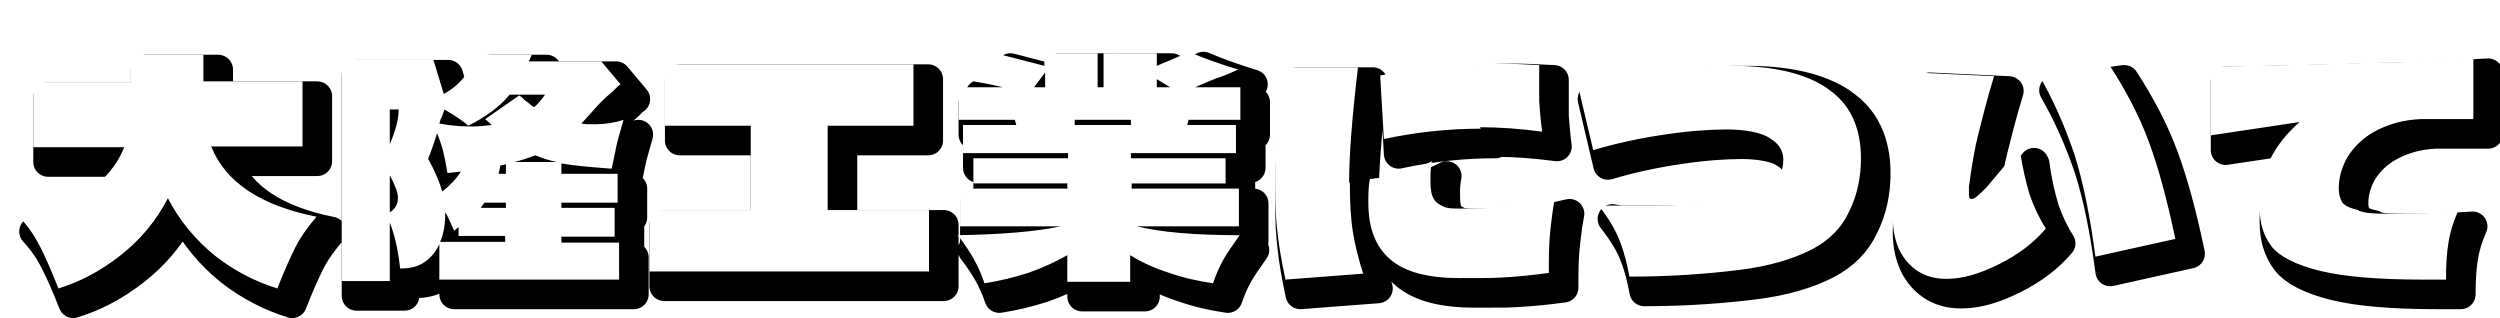
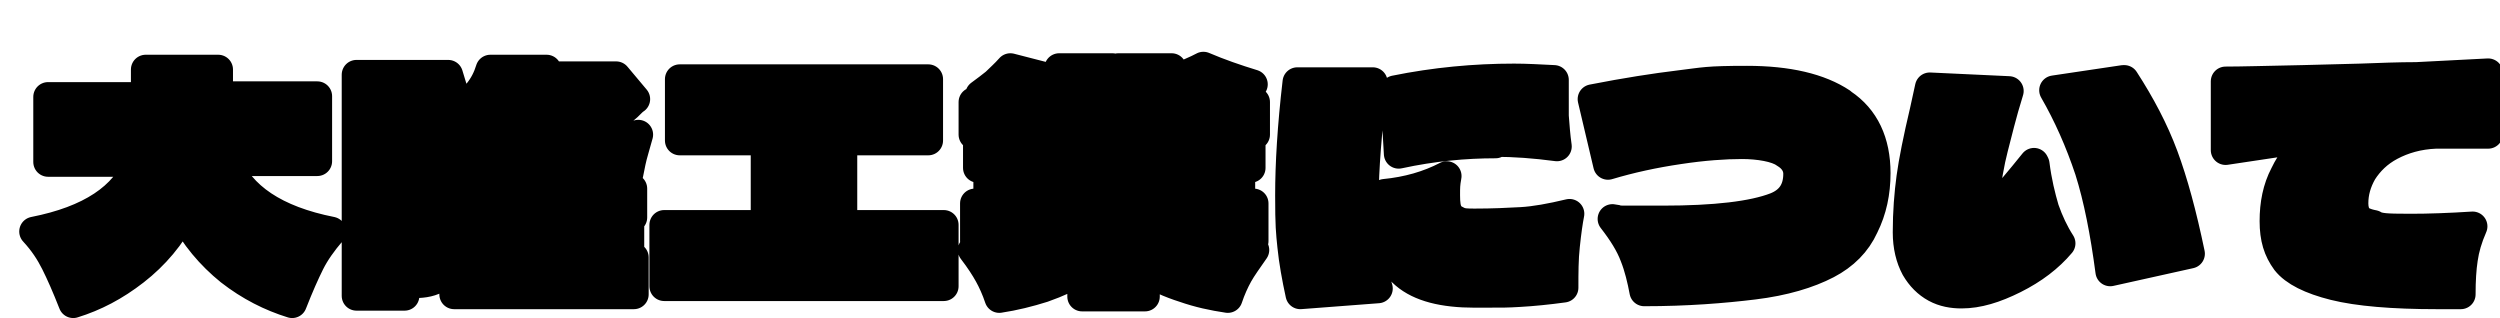
<svg xmlns="http://www.w3.org/2000/svg" id="_レイヤー_1" data-name="レイヤー 1" version="1.1" viewBox="0 0 338 43">
  <defs>
    <filter id="drop-shadow-1">
      <feOffset dx="2" dy="2" />
      <feGaussianBlur result="blur" />
      <feFlood flood-color="#000" flood-opacity="1" />
      <feComposite in2="blur" operator="in" />
      <feComposite in="SourceGraphic" />
    </filter>
    <style>.cls-2{fill:#000;stroke:#000;stroke-linejoin:round;stroke-width:4px}.cls-3{fill:#fff;stroke-width:0}</style>
  </defs>
  <g style="filter:url(#drop-shadow-1)">
    <path d="M28.5 19.8h12.4V11H27.5V7.4h-9.8v3.7H4.5v8.8h12.3c-1.9 4.8-6.6 7.9-14.2 9.4 1.3 1.4 2.2 2.8 2.9 4.2S7 36.7 7.9 39c2.9-.9 5.6-2.3 8.3-4.4s4.9-4.7 6.5-7.8c1.6 3.1 3.8 5.7 6.4 7.8 2.7 2.1 5.5 3.5 8.4 4.4.9-2.3 1.7-4.1 2.4-5.5s1.7-2.8 2.9-4.2c-7.6-1.5-12.3-4.7-14.2-9.4ZM82.7 22.8c.2-.9.4-1.9.6-2.9s.6-2.2 1-3.7c-1.2.4-2.5.6-3.8.6s-1.3 0-1.9-.1l1.2-1.3q1.5-1.8 3-3c.5-.5.9-.9 1.1-1l-2.6-3.1h-9.8l.4-.9h-7.6c-.7 2.3-2.1 4.1-4.3 5.3l-1.4-4.6H46.2V38h6.5v-7.9c.6 1.5 1.1 3.5 1.4 6.2 1.2 0 2.3-.2 3.2-.8s1.6-1.4 2.1-2.5v4.8h24.3v-5h-7.8V32h7.2v-3.9h-7.2v-.7h7.6v-3.9h-7.6v-1.4c1.7.3 4 .5 6.7.7Zm-30 5.9v-5c.7 1.3 1.1 2.3 1.1 3.1s-.4 1.5-1.1 1.9Zm0-9.2v-4.7h1.2c0 1.3-.4 2.8-1.2 4.7Zm7-3.6.4-1.1c1.5.9 2.6 1.6 3.2 2.2 2.4-1.2 4.3-2.6 5.6-4.2h4.8c-.6.8-1.1 1.4-1.5 1.7-.5-.3-.8-.7-1.2-.9-.3-.3-.5-.5-.8-.7l-4.6 3.2.9.8c-.9.1-1.8.2-2.7.2-1.4 0-2.9-.1-4.4-.4.1-.4.2-.7.3-.8Zm-1.8 5.5c.3-.7.7-1.8 1.2-3.4.3.8.6 1.6.8 2.4q.3 1.2.6 3l1.8-.2c-.6 1-1.5 1.9-2.5 2.7-.4-1.3-1-2.8-1.9-4.4Zm10.5 11.3h-8.9c.5-1.1.7-2.4.7-4 .2.3.5.9.8 1.6l.4.9.6-.5v1.2h6.3v.8Zm0-4.6H65c.1-.2.3-.4.5-.7h2.9zm0-4.6h-1c.1-.4.2-.7.2-1.1l.8-.2zm1.1-1.6c.9-.2 1.8-.5 2.9-.9.9.4 1.9.7 2.9.9zM111.9 17h11.6V8.7H89.9V17h11.6v11.4H87.8v8.3h37.8v-8.3h-13.7zM167.5 30.6v-5.1H153v-.7h12.7v-3.4h-12.8v-.7h14.2v-3.8h-6.6l.2-.7h7v-4.4h-6.1c.6-.3 1.6-.7 2.8-1.2q1.05-.3 3-1.2c-2.3-.7-4.6-1.5-6.7-2.4-.9.5-2.4 1.1-4.3 1.9V7.2h-7.2v4.6h-.8V7.2h-7.2v1.7l-6.6-1.7c-.7.8-1.4 1.4-2 2-.6.5-1.3 1-2.1 1.6 1.8.3 3.5.6 5.1 1h-6v4.4h7.6l.2.7h-7.2v3.8h14.2v.7h-12.8v3.4h12.7v.7h-14.5v5.1h13.6c-3.2.7-7.9 1.1-13.9 1.2 1 1.3 1.7 2.4 2.2 3.3s1 2 1.4 3.2c2-.3 4-.8 5.9-1.4 2-.7 3.7-1.5 5.3-2.4v3.6h8.5v-3.6c1.6 1 3.4 1.8 5.3 2.4 2 .7 3.9 1.1 5.9 1.4.4-1.2.9-2.3 1.4-3.2s1.3-2 2.2-3.3c-6 0-10.7-.4-13.9-1.2h13.6Zm-26.2-18.8h-1.5l1.5-2zm15.1-1.1 1.8 1.1h-1.8zm-11.1 6.2v-.7h7.6v.7zM200.1 17.2q3.9 0 8.4.6c-.2-1.4-.3-2.8-.4-4.1V8.8c-2-.1-3.8-.2-5.4-.2-5.3 0-10.7.5-16.1 1.6l.5 8.6c4.6-1 9-1.4 13.1-1.4ZM182.4 24.7q0-5.55 1.2-15.6h-10.2c-.7 6-1 11.1-1 15.3s.1 4.9.3 6.9.6 4.2 1.1 6.5l10.5-.8c-.6-1.9-1.1-3.8-1.4-5.7s-.4-4.1-.4-6.6ZM197.4 28.2c-1 0-1.7 0-2.3-.3s-1-.5-1.3-1.1c-.3-.5-.4-1.3-.4-2.4s0-1.5.2-2.6q-3.75 1.95-8.4 2.4c-.2 1.1-.2 2.2-.2 3.2 0 3.5 1 6 3 7.7s5.1 2.5 9.4 2.5 4.2 0 6-.1q2.7-.15 6-.6c0-2 0-3.9.2-5.7.2-1.9.4-3.3.6-4.3-2.5.6-4.7 1-6.5 1.1s-3.9.2-6.3.2ZM247 11.9c-3-2-7.3-3-12.8-3s-5.8.2-9.1.6-7.2 1-11.8 1.9l2.1 8.9q4.5-1.35 9.6-2.1c3.3-.5 6.2-.7 8.5-.7s4.7.4 5.8 1.2c1.2.7 1.8 1.7 1.8 2.8q0 3.3-3 4.5-4.65 1.8-15.3 1.8c-10.65 0-4.6 0-6.8-.2 1.4 1.8 2.4 3.4 3 5 .6 1.5 1 3.2 1.3 4.8 5.8 0 10.7-.4 14.8-.9s7.4-1.5 9.9-2.8c2.3-1.2 4-2.9 5-5.1 1.1-2.2 1.6-4.6 1.6-7.2 0-4.2-1.5-7.4-4.5-9.4ZM273 20c-2 2.5-3.5 4.2-4.4 5.3-1 1-1.6 1.6-2 1.6s-.4-.3-.4-.8v-.9c.4-2.9.8-5.3 1.3-7.2s1.1-4.5 2.1-7.7l-10.7-.5-.7 3.2q-1.35 5.7-1.8 9c-.3 2.2-.5 4.7-.5 7.4 0 1.9.4 3.5 1.1 4.8q1.05 1.8 2.7 2.7c1.1.6 2.3.8 3.5.8 2.2 0 4.5-.7 7.1-2q3.9-1.95 6.3-4.8c-.9-1.4-1.6-2.9-2.2-4.6-.5-1.7-1-3.7-1.3-6.1ZM285.1 8.8l-9.4 1.4q2.85 4.95 4.8 10.8c1.2 3.8 2.1 8.4 2.8 13.7l10.8-2.4q-1.65-7.95-3.6-13.2c-1.3-3.5-3.1-6.9-5.3-10.3ZM318.9 28.4c-1.1-.2-1.9-.6-2.2-1-.3-.5-.5-1.1-.5-1.9 0-1.5.4-2.9 1.2-4.3.9-1.4 2.1-2.6 3.8-3.5s3.7-1.5 6.1-1.6h7.1V7.9c-4.2.2-7.4.4-9.7.5-2.3 0-4.9.1-7.6.2l-7.7.2c-4.9.1-8.4.2-10.5.2v9.3l12-1.8c-1.7 1.5-3.1 3.2-4 5.1-1 1.9-1.4 4-1.4 6.3s.5 3.9 1.6 5.4c1.1 1.4 3.3 2.5 6.5 3.3s7.9 1.2 13.9 1.2h3.2q0-2.85.3-4.8c.2-1.4.6-2.8 1.3-4.4q-4.65.3-8.4.3c-3.75 0-3.9-.1-5-.4Z" class="cls-2" />
  </g>
-   <path d="M28.5 19.8h12.4V11H27.5V7.4h-9.8v3.7H4.5v8.8h12.3c-1.9 4.8-6.6 7.9-14.2 9.4 1.3 1.4 2.2 2.8 2.9 4.2S7 36.7 7.9 39c2.9-.9 5.6-2.3 8.3-4.4s4.9-4.7 6.5-7.8c1.6 3.1 3.8 5.7 6.4 7.8 2.7 2.1 5.5 3.5 8.4 4.4.9-2.3 1.7-4.1 2.4-5.5s1.7-2.8 2.9-4.2c-7.6-1.5-12.3-4.7-14.2-9.4ZM82.7 22.8c.2-.9.4-1.9.6-2.9s.6-2.2 1-3.7c-1.2.4-2.5.6-3.8.6s-1.3 0-1.9-.1l1.2-1.3q1.5-1.8 3-3c.5-.5.9-.9 1.1-1l-2.6-3.1h-9.8l.4-.9h-7.6c-.7 2.3-2.1 4.1-4.3 5.3l-1.4-4.6H46.2V38h6.5v-7.9c.6 1.5 1.1 3.5 1.4 6.2 1.2 0 2.3-.2 3.2-.8s1.6-1.4 2.1-2.5v4.8h24.3v-5h-7.8V32h7.2v-3.9h-7.2v-.7h7.6v-3.9h-7.6v-1.4c1.7.3 4 .5 6.7.7Zm-30 5.9v-5c.7 1.3 1.1 2.3 1.1 3.1s-.4 1.5-1.1 1.9m0-9.2v-4.7h1.2c0 1.3-.4 2.8-1.2 4.7m7-3.6.4-1.1c1.5.9 2.6 1.6 3.2 2.2 2.4-1.2 4.3-2.6 5.6-4.2h4.8c-.6.8-1.1 1.4-1.5 1.7-.5-.3-.8-.7-1.2-.9-.3-.3-.5-.5-.8-.7l-4.6 3.2.9.8c-.9.1-1.8.2-2.7.2-1.4 0-2.9-.1-4.4-.4.1-.4.2-.7.3-.8m-1.8 5.5c.3-.7.7-1.8 1.2-3.4.3.8.6 1.6.8 2.4q.3 1.2.6 3l1.8-.2c-.6 1-1.5 1.9-2.5 2.7-.4-1.3-1-2.8-1.9-4.4Zm10.5 11.3h-8.9c.5-1.1.7-2.4.7-4 .2.3.5.9.8 1.6l.4.9.6-.5v1.2h6.3v.8Zm0-4.6H65c.1-.2.3-.4.5-.7h2.9zm0-4.6h-1c.1-.4.2-.7.2-1.1l.8-.2zm1.1-1.6c.9-.2 1.8-.5 2.9-.9.9.4 1.9.7 2.9.9zM111.9 17h11.6V8.7H89.9V17h11.6v11.4H87.8v8.3h37.8v-8.3h-13.7zM167.5 30.6v-5.1H153v-.7h12.7v-3.4h-12.8v-.7h14.2v-3.8h-6.6l.2-.7h7v-4.4h-6.1c.6-.3 1.6-.7 2.8-1.2q1.05-.3 3-1.2c-2.3-.7-4.6-1.5-6.7-2.4-.9.5-2.4 1.1-4.3 1.9V7.2h-7.2v4.6h-.8V7.2h-7.2v1.7l-6.6-1.7c-.7.8-1.4 1.4-2 2-.6.5-1.3 1-2.1 1.6 1.8.3 3.5.6 5.1 1h-6v4.4h7.6l.2.7h-7.2v3.8h14.2v.7h-12.8v3.4h12.7v.7h-14.5v5.1h13.6c-3.2.7-7.9 1.1-13.9 1.2 1 1.3 1.7 2.4 2.2 3.3s1 2 1.4 3.2c2-.3 4-.8 5.9-1.4 2-.7 3.7-1.5 5.3-2.4v3.6h8.5v-3.6c1.6 1 3.4 1.8 5.3 2.4 2 .7 3.9 1.1 5.9 1.4.4-1.2.9-2.3 1.4-3.2s1.3-2 2.2-3.3c-6 0-10.7-.4-13.9-1.2h13.6Zm-26.2-18.8h-1.5l1.5-2zm15.1-1.1 1.8 1.1h-1.8zm-11.1 6.2v-.7h7.6v.7zM200.1 17.2q3.9 0 8.4.6c-.2-1.4-.3-2.8-.4-4.1V8.8c-2-.1-3.8-.2-5.4-.2-5.3 0-10.7.5-16.1 1.6l.5 8.6c4.6-1 9-1.4 13.1-1.4ZM197.4 28.2c-1 0-1.7 0-2.3-.3s-1-.5-1.3-1.1c-.3-.5-.4-1.3-.4-2.4s0-1.5.2-2.6q-3.75 1.95-8.4 2.4c-.2 1.1-.2 2.2-.2 3.2 0 3.5 1 6 3 7.7s5.1 2.5 9.4 2.5 4.2 0 6-.1q2.7-.15 6-.6c0-2 0-3.9.2-5.7.2-1.9.4-3.3.6-4.3-2.5.6-4.7 1-6.5 1.1s-3.9.2-6.3.2M182.4 24.7q0-5.55 1.2-15.6h-10.2c-.7 6-1 11.1-1 15.3s.1 4.9.3 6.9.6 4.2 1.1 6.5l10.5-.8c-.6-1.9-1.1-3.8-1.4-5.7s-.4-4.1-.4-6.6ZM247 11.9c-3-2-7.3-3-12.8-3s-5.8.2-9.1.6-7.2 1-11.8 1.9l2.1 8.9q4.5-1.35 9.6-2.1c3.3-.5 6.2-.7 8.5-.7s4.7.4 5.8 1.2c1.2.7 1.8 1.7 1.8 2.8q0 3.3-3 4.5-4.65 1.8-15.3 1.8c-10.65 0-4.6 0-6.8-.2 1.4 1.8 2.4 3.4 3 5 .6 1.5 1 3.2 1.3 4.8 5.8 0 10.7-.4 14.8-.9s7.4-1.5 9.9-2.8c2.3-1.2 4-2.9 5-5.1 1.1-2.2 1.6-4.6 1.6-7.2 0-4.2-1.5-7.4-4.5-9.4ZM285.1 8.8l-9.4 1.4q2.85 4.95 4.8 10.8c1.2 3.8 2.1 8.4 2.8 13.7l10.8-2.4q-1.65-7.95-3.6-13.2c-1.3-3.5-3.1-6.9-5.3-10.3ZM273 20c-2 2.5-3.5 4.2-4.4 5.3-1 1-1.6 1.6-2 1.6s-.4-.3-.4-.8v-.9c.4-2.9.8-5.3 1.3-7.2s1.1-4.5 2.1-7.7l-10.7-.5-.7 3.2q-1.35 5.7-1.8 9c-.3 2.2-.5 4.7-.5 7.4 0 1.9.4 3.5 1.1 4.8q1.05 1.8 2.7 2.7c1.1.6 2.3.8 3.5.8 2.2 0 4.5-.7 7.1-2q3.9-1.95 6.3-4.8c-.9-1.4-1.6-2.9-2.2-4.6-.5-1.7-1-3.7-1.3-6.1ZM318.9 28.4c-1.1-.2-1.9-.6-2.2-1-.3-.5-.5-1.1-.5-1.9 0-1.5.4-2.9 1.2-4.3.9-1.4 2.1-2.6 3.8-3.5s3.7-1.5 6.1-1.6h7.1V7.9c-4.2.2-7.4.4-9.7.5-2.3 0-4.9.1-7.6.2l-7.7.2c-4.9.1-8.4.2-10.5.2v9.3l12-1.8c-1.7 1.5-3.1 3.2-4 5.1-1 1.9-1.4 4-1.4 6.3s.5 3.9 1.6 5.4c1.1 1.4 3.3 2.5 6.5 3.3s7.9 1.2 13.9 1.2h3.2q0-2.85.3-4.8c.2-1.4.6-2.8 1.3-4.4q-4.65.3-8.4.3c-3.75 0-3.9-.1-5-.4Z" class="cls-3" />
</svg>